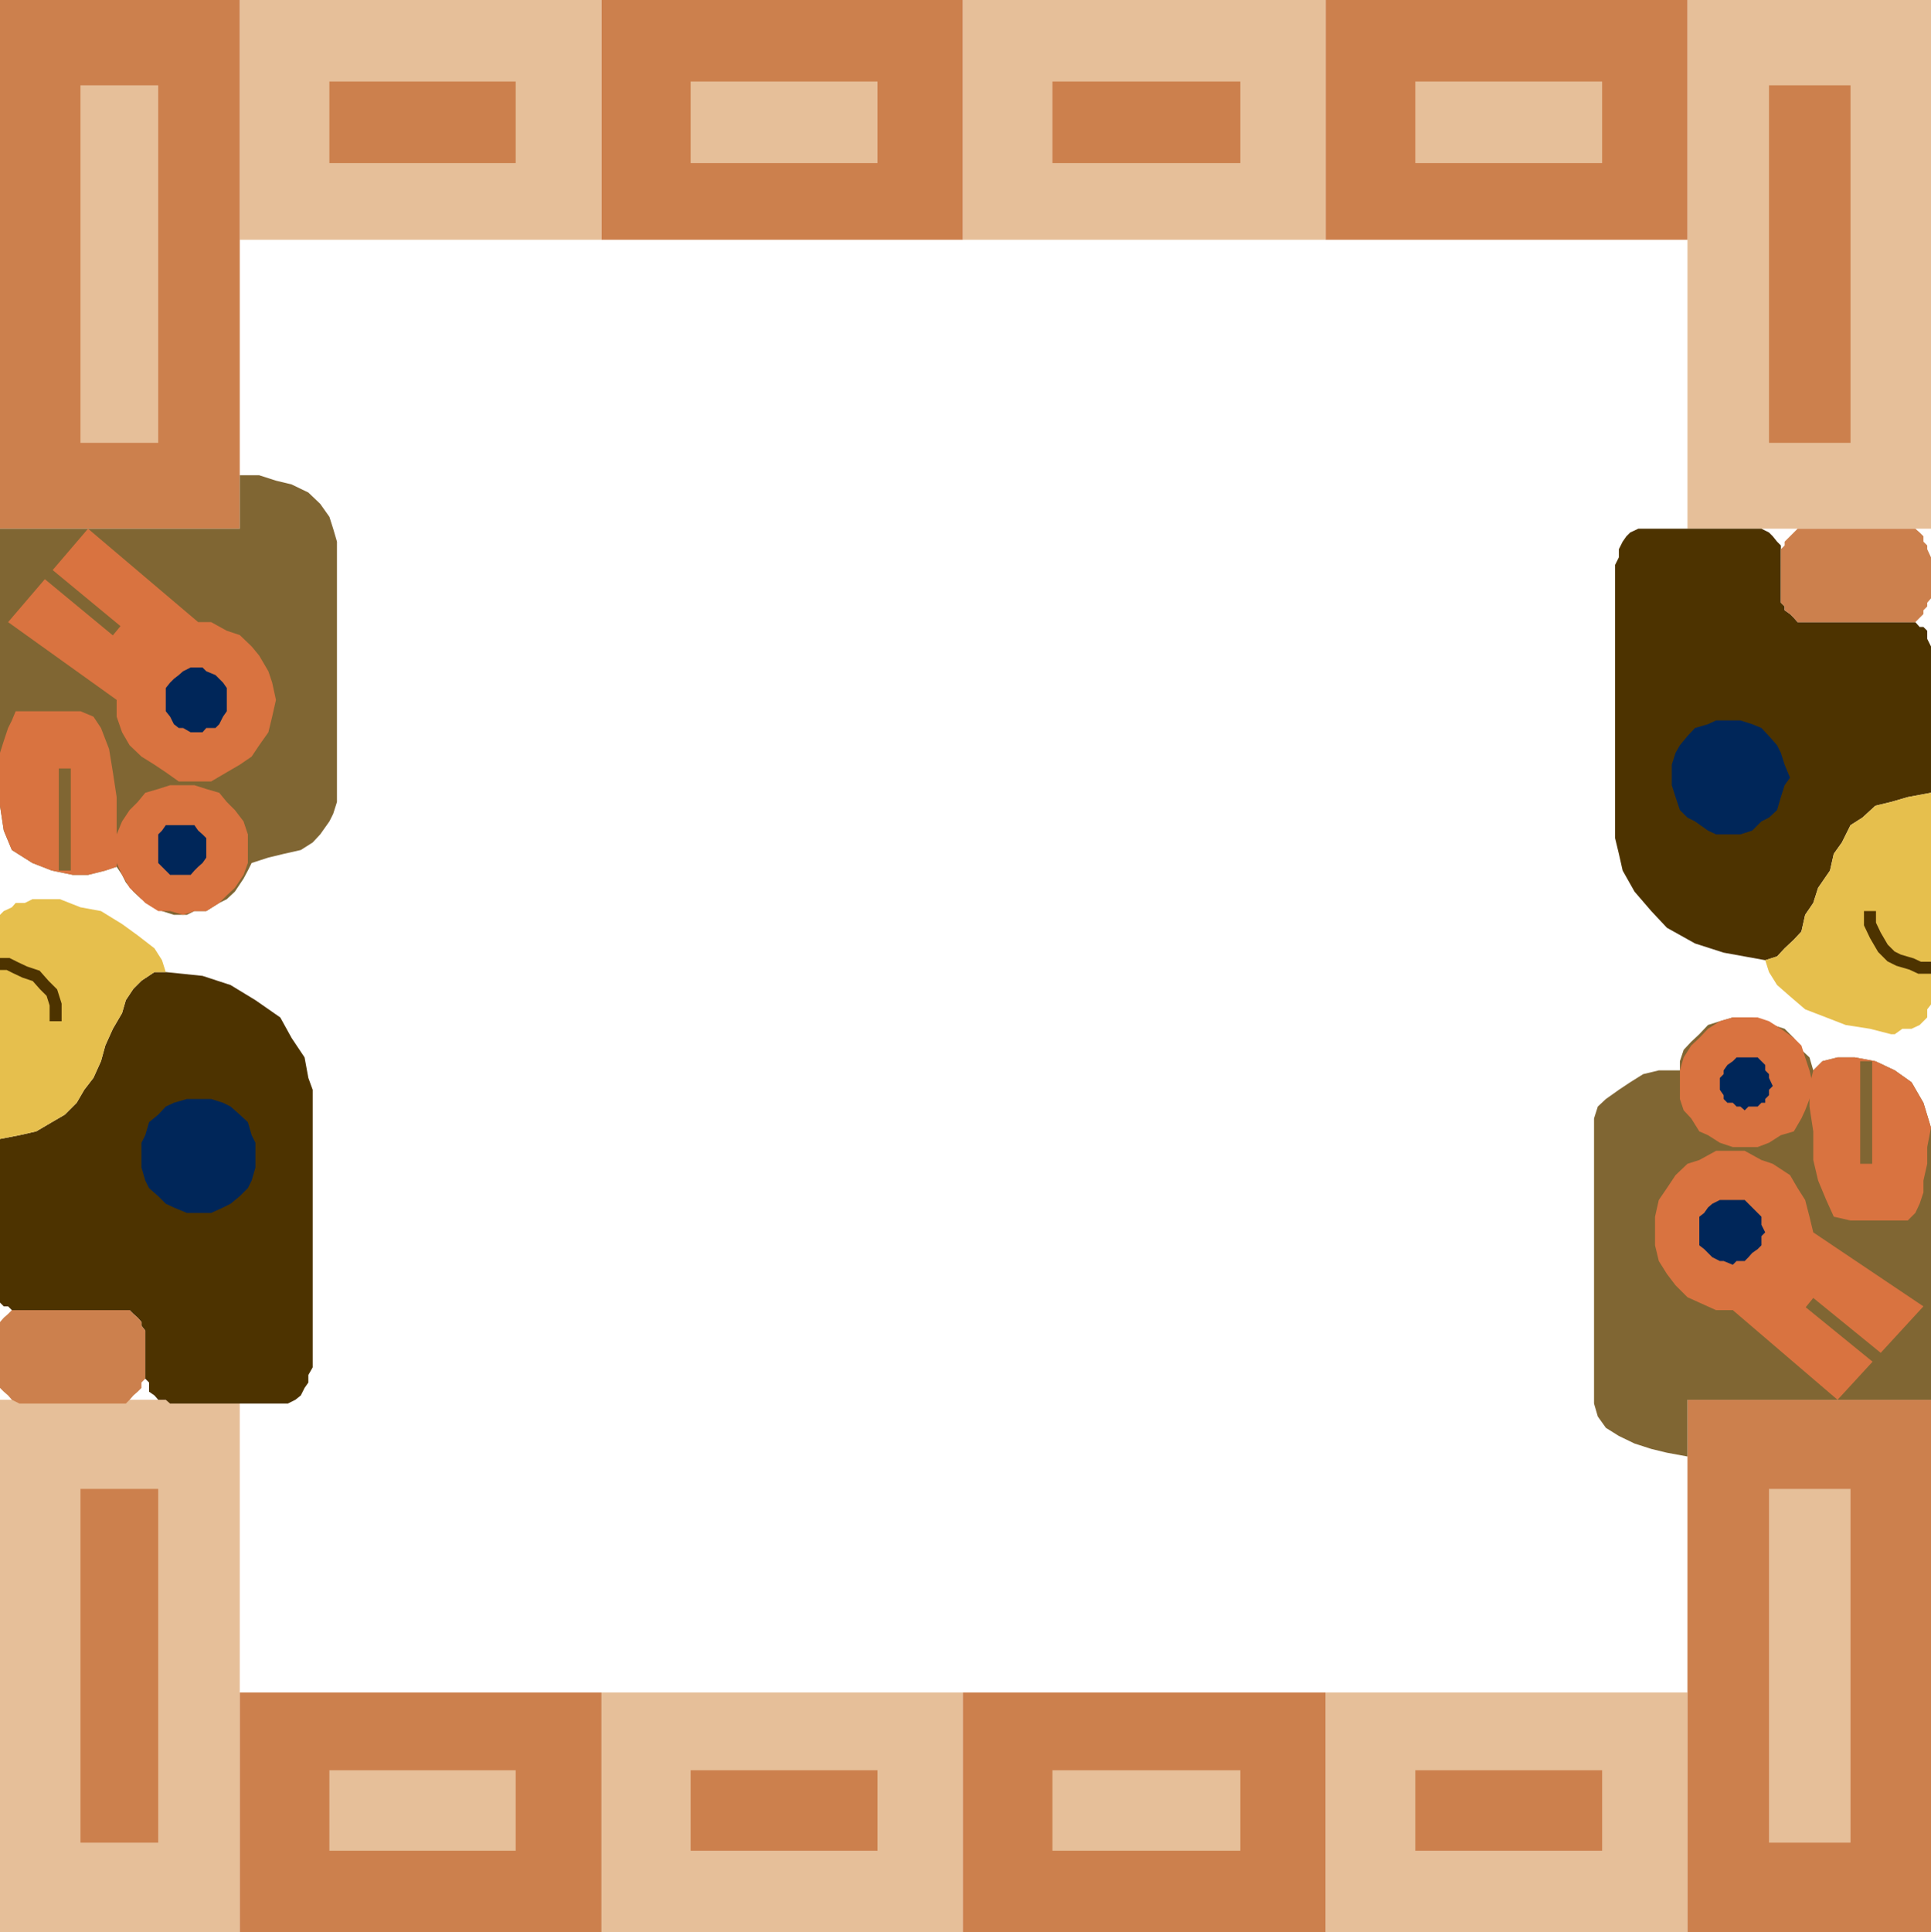
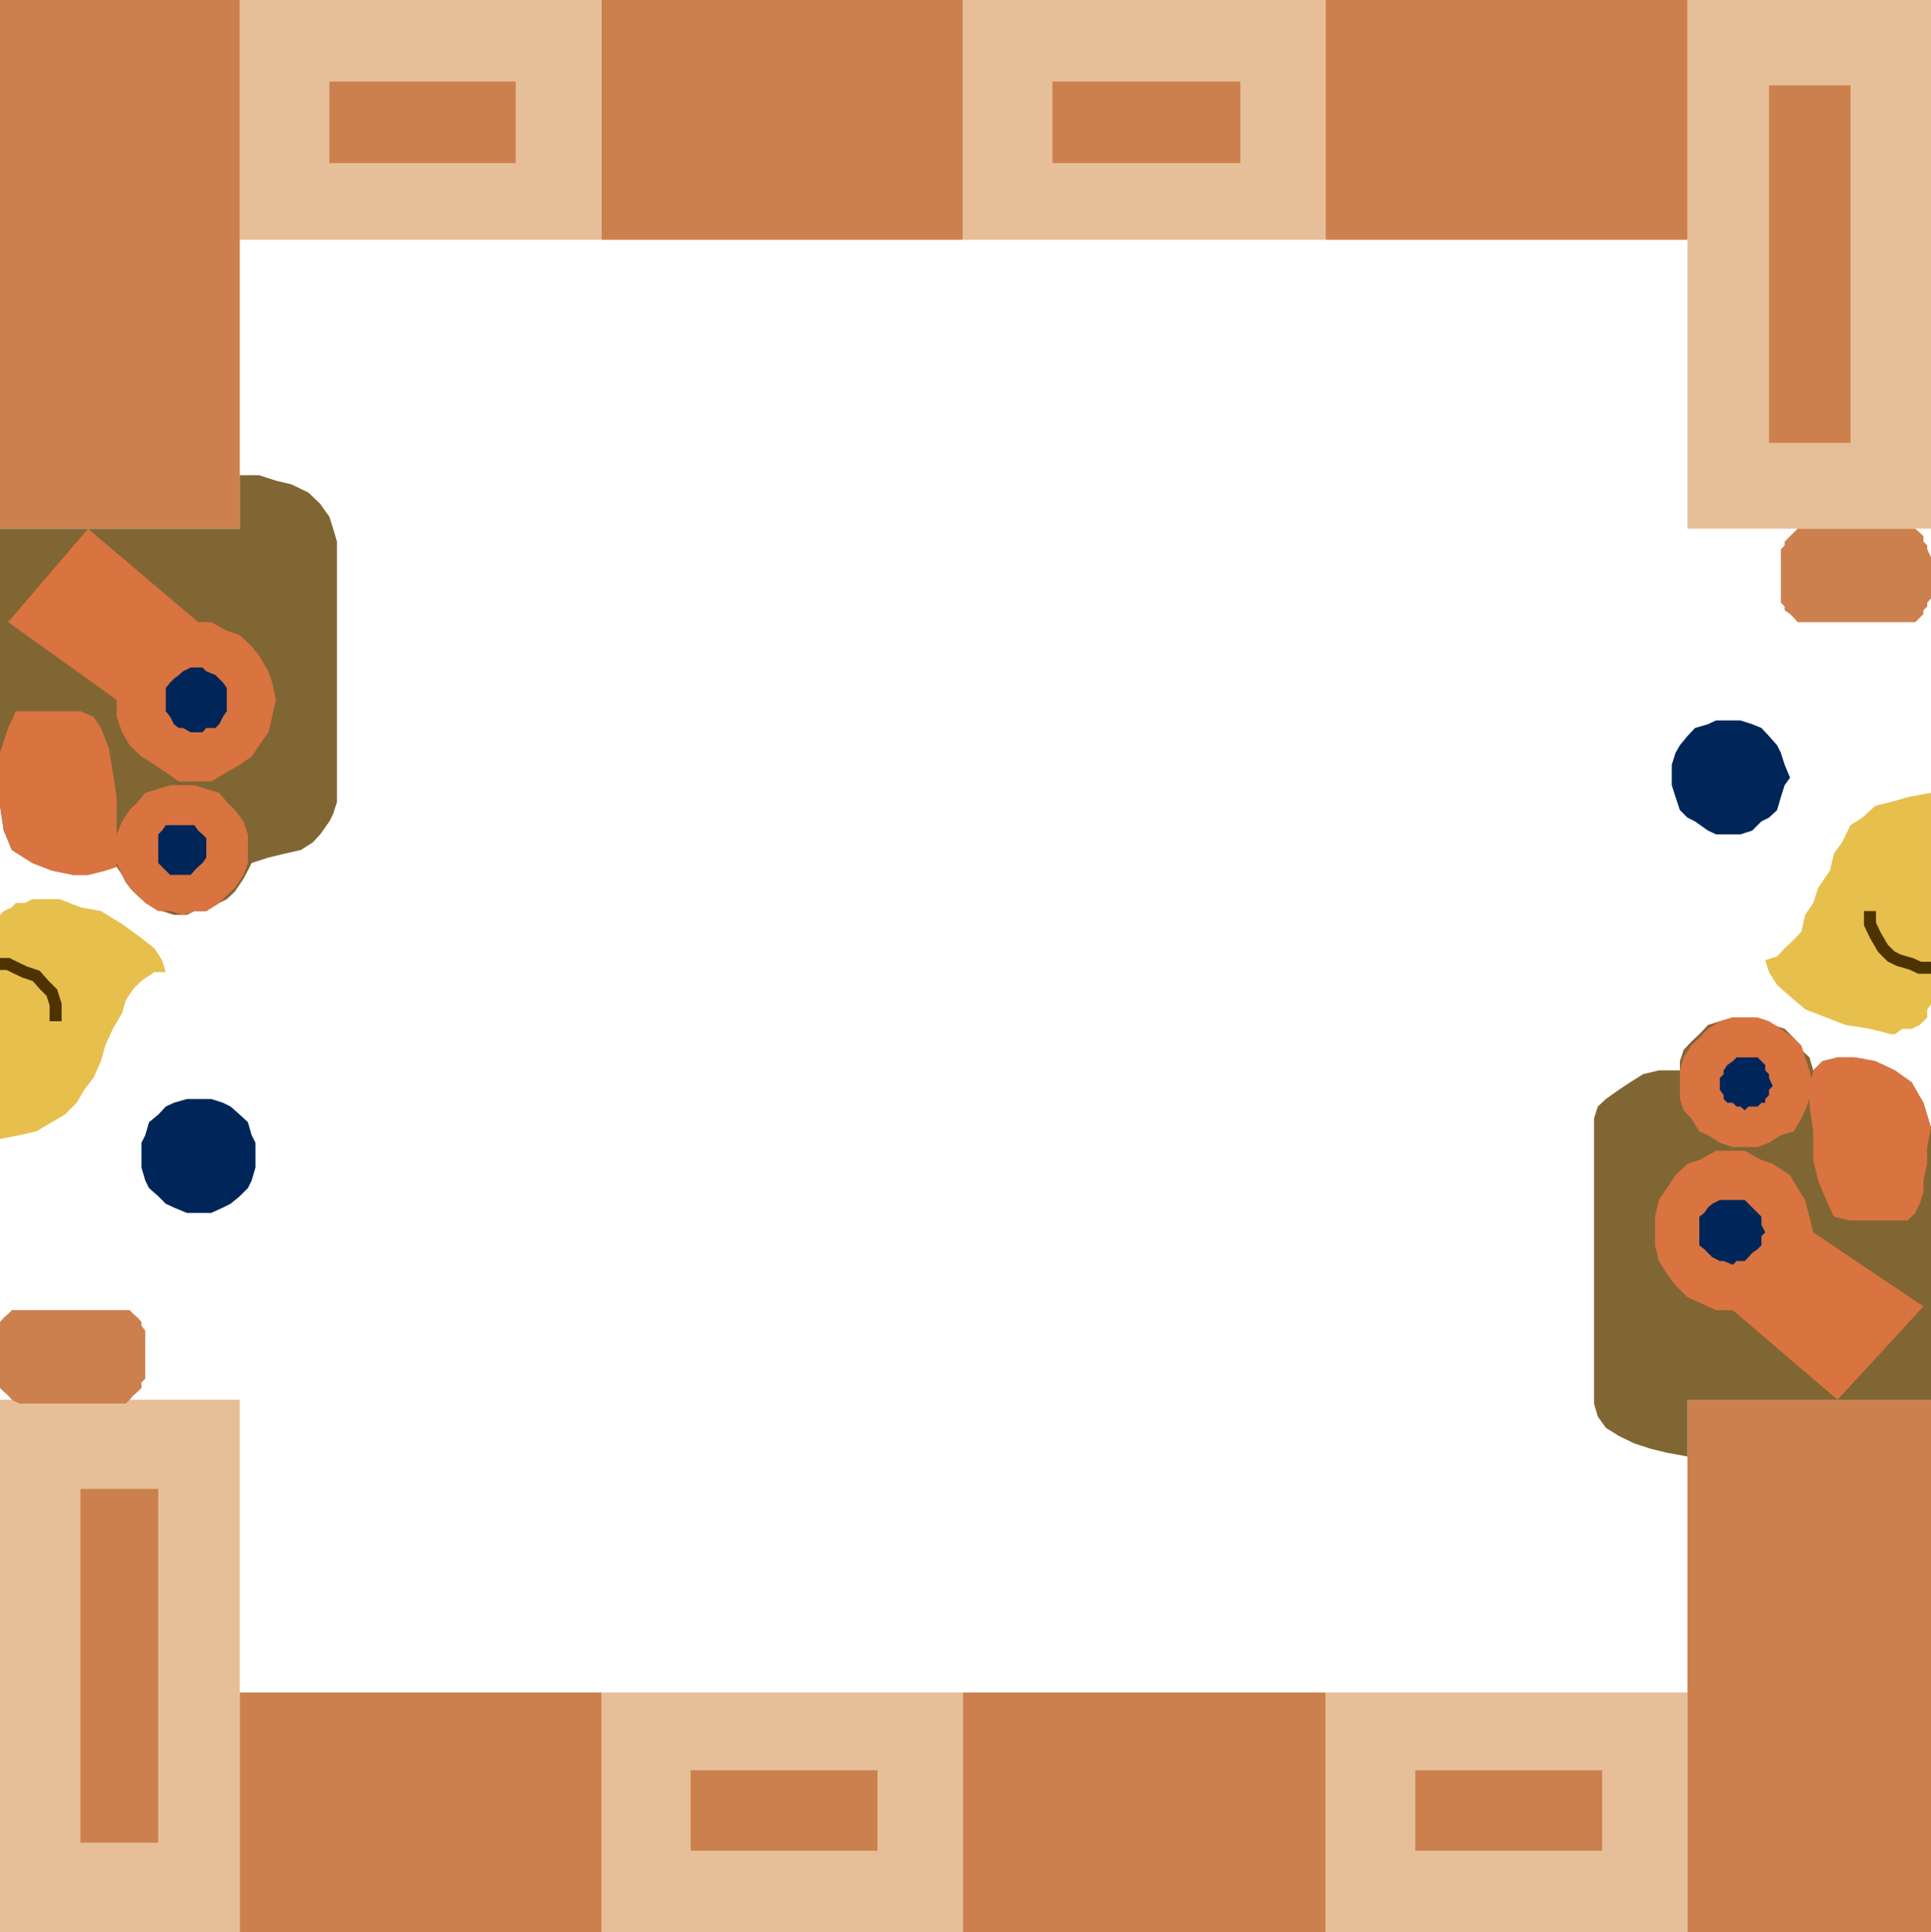
<svg xmlns="http://www.w3.org/2000/svg" width="357.602" height="357.797">
  <path fill="#e6bf99" d="M178.3 357.797v-44.399h-66.898v44.399h66.899m134.199 0v-44.399h-67v44.399h67M44.402 259.2H0v98.597h44.402v-98.598M178.3 0v44.398h67.2V0h-67.2M44.402 0v44.398h67V0h-67M312.5 97.898h45.102V0H312.5v97.898" />
  <path fill="#cc804d" d="M162.5 342.7v-14.903h-34.598v14.902H162.5m134.2.001v-14.903h-34.598v14.902h34.597M29.3 275.7H14.903v65.5h14.399v-65.5m165.6-260.602v15.101H229.7V15.098h-34.797M61 15.098v15.101h34.5V15.098H61M327.602 82h15.097V15.797h-15.097V82M245.5 357.797v-44.399h-67.2v44.399h67.2m-134.098 0v-44.399h-67v44.399h67m246.2-98.597H312.5v98.597h45.102v-98.598M111.402 0v44.398h66.899V0h-66.899M245.5 0v44.398h67V0h-67M0 97.898h44.402V0H0v97.898" />
-   <path fill="#e6bf99" d="M229.7 342.7v-14.903h-34.798v14.902H229.7m-134.2.001v-14.903H61v14.902h34.5M342.7 275.7h-15.098v65.5h15.097v-65.5M127.902 15.098v15.101H162.5V15.098h-34.598m134.2 0v15.101h34.597V15.098h-34.597M14.902 82h14.399V15.797H14.902V82" />
  <path fill="#806633" d="M44.402 88v9.898H0V149.2l.7 4.598 1.5 3.601 3.8 2.399 3.602 1.402 3.898.8h2.8l3.2-.8 2.102-.7 1 1.5.699 1.398 1.398 1.7 1.5 1.402 2.403.7L30 168.7l2.2.698h2.402L36 168.7h2.2l2.402-1.5 1.398-.7 1.5-1.402 1.602-2.399.8-1.5.7-1.402 3.097-1 2.903-.7 3.097-.699L57.902 156l1.399-1.5L61 152.098l.7-1.399.702-2.199v-48.203l-.703-2.399L61 95.7l-1.7-2.402-2.198-2.098L54 89.7l-2.898-.7L48 88h-3.598M312.5 269.7v-10.5h45.102v-50.403l-1.403-4.598-2.199-3.8-3.098-2.2-3.601-1.699-3.801-.703h-3.2l-2.8.703-1.7 1.7-.698-2.403-1.5-1.399-1.403-2.199-1.699-1.699-2.2-.703-1.398-.7-2.402-.699h-3.598l-2.402.7-2.2.699-1.6 1.703-1.5 1.398-1.4 1.5-.698 2.102v1.7h-3.903l-2.898.698-2.399 1.5-2.101 1.399-2.399 1.703-1.5 1.398-.703 2.2v52.8l.703 2.399 1.5 2.101 2.399 1.5 2.898 1.399 3.102 1 2.898.703 3.801.7" />
  <path fill="#d97340" d="m0 149.2.7 4.597 1.5 3.601 3.8 2.399 3.602 1.402L13.5 162h2.8l3.2-.8 2.102-.7v-12.902l-.7-4.598-.703-4.3-1.5-3.903-1.398-2.098-2.399-1h-12l-.703 1.7-.699 1.398-.8 2.402-.7 2.2v9.8m33.902-3.801H31.5l-2.2.7-2.398.699L25.5 148.5 24 150l-1.398 2.098-1 2.402v5.297l1 2.203L24 164.398l1.5 1.399 1.402 1.402 2.399 1.5H31.5l2.402.7 2.098-.7h2.2l2.402-1.5L42 165.797l1.5-1.399L45.102 162l.8-2.203V154.5l-.8-2.402L43.5 150l-1.5-1.5-1.398-1.703-2.403-.7-2.199-.699h-2.098m-12.3-15.8v3.101l1 2.899L24 138l2.2 2.098 2.402 1.5L30.699 143l2.403 1.7h6L42 143l2.402-1.402 2.2-1.5L48 138l1.7-2.402.702-2.899.7-3.101-.7-3.2-.703-2.101L48 121.398l-1.398-1.699-2.2-2.101-2.402-.801-2.898-1.598h-2.403L16.301 97.9 1.5 115.198l20.102 14.399m336 79.2-1.403-4.598-2.199-3.8-3.098-2.2-3.601-1.699-3.801-.703h-3.2l-2.8.703-1.7 1.7-.698 2.898v3.8l.699 4.602v5.297l.898 3.8 1.5 3.602 1.403 3.098 3.097.703h10.602l.699-.703.7-.7.8-1.699.7-2.101v-2.2l.702-3.097v-3.102l.7-3.601" />
  <path fill="#d97340" d="M323.102 212.398h2.398l2.102-.8 2.199-1.399 2.398-.699 1.403-2.402.699-1.5.8-2.098.7-2.402-.7-2.899-.8-2.402-.7-2.2-1.402-1.398-2.398-1.699-2.2-1.402-2.101-.7h-4.598l-2.402.7-2.2 1.402-1.6 1.7-1.5 1.398-1.4 2.199-.698 2.402v5.301l.699 2.098 1.398 1.5 1.5 2.402 1.602.7 2.199 1.398 2.402.8h2.2M335.8 228.2l-.698-2.903-.801-3.098-1.399-2.199-1.402-2.402-3.2-2.098-2.1-.703-3.098-1.7H317.8l-3.102 1.7-2.199.703-2.2 2.098-1.6 2.402-1.5 2.2-.7 3.097v5.3l.7 2.903 1.5 2.398 1.6 2.102 2.2 2.2 2.2 1 3.1 1.398h3.102l19.399 16.601 15.898-17.3-20.398-13.7" />
  <path fill="#002659" d="M33.902 152.797H30.7l-.699 1-.7.703v5.297l.7.703 1.5 1.5h3.8l.7-.8.7-.7.8-.703.7-1v-3.598l-.7-.699-.8-.703-.7-1h-2.098m2.797-29.199h-1.4l-1.398.699-.8.703-.903.7-.699.698-.8 1v4.301l.8 1 .7 1.399.902.699h.8l1.399.8H37.5l.7-.8h1.702l.7-.7.699-1.398.699-1v-4.3l-.7-1L39.903 125l-1.703-.703-.699-.7h-.8m286.401 82.001.699-.7h1.699l.7-.699h.702v-.699l.7-.703v-1l.699-.7-.7-1.5v-.699l-.699-.699v-1l-.703-.699-.699-.703h-3.898l-.7.703-1 .7-.703 1v.698l-.699.7v2.199l.7 1v.703l.702.7h1l.7.698h.699l.8.7m-2.199 28.602.7-.7h1.5l.699-.703.699-.797 1-.703.7-.7v-1.699l.702-.699-.703-1.402v-1.5l-3.097-3.098H318.5l-1.398.7-.801.699-.7 1-.902.699v5.3l.903.7.699.703.8.797 1.399.703h.7l1.702.7" />
-   <path fill="none" stroke="#806633" stroke-miterlimit="10" stroke-width="2.222" d="m8.902 106.297 12.7 10.5M12 142.297v18.902M348 251.7l-12.898-10.5m10.5-25.7v-19" />
-   <path fill="#4d3300" d="M0 238v3.2l.7.698h.8l.7.7H24l.7.699.8.703.7.797v.703l.702.898v8.899l.7.703v1.7l1 .698.699.801h1.398l.801.7h21.8l1.4-.7 1-.8.702-1.399.7-1v-1.402l.8-1.399v-51.402l-.8-2.2-.7-3.8L54 192.199l-2.098-3.8-4.601-3.2-4.602-2.8-5.199-1.7-6.8-.699h-2.098l-2.403 1.598-1.5 1.5-1.398 2.101-.7 2.399-1.699 2.902-1.402 3.098-.8 2.902-1.4 3.098-1.698 2.199-1.403 2.402L12 206.4l-2.398 1.398-2.903 1.703-3.097.7-3.602.698V238m357.602-118.3-.7-1.403v-1.5l-.703-.7h-.699l-.8-.898h-21.798l-.703-.8-.699-.7-1-.699v-.703l-.7-.7V101l-.698-.703-.801-1-.7-.7-1.402-.699h-22.797l-1.5.7-.703.699-.699 1-.7 1.402v1.5l-.698 1.399v50.601l.699 2.899.699 3.101 2.2 3.899 3.1 3.601 2.9 3.098 5.202 2.902 5.297 1.7 7.703 1.398 2.2-.7 1.398-1.5 1.7-1.597 1.402-1.5.699-3.102 1.5-2.199.898-2.8 2.203-3.2.7-3.101 1.5-2.098 1.597-3.203 2.203-1.399 2.399-2.199 2.898-.699 3.102-.902 4.3-.801v-27.098" />
  <path fill="#e6bf4d" d="M7.5 166.5h3.602l3.8 1.5 3.797.7 3.903 2.398 2.898 2.101 3.102 2.399L30 177.797l.7 2.203h-2.098l-2.403 1.598-1.5 1.5-1.398 2.101-.7 2.399-1.699 2.902-1.402 3.098-.8 2.902-1.4 3.098-1.698 2.199-1.403 2.402L12 206.4l-2.398 1.398-2.903 1.703-3.097.7-3.602.698v-41.5l.7-.699 1.5-.7.702-.8h1.7L6 166.5h1.5m342.7 25-3.9-1-4.5-.703-3.6-1.399-3.9-1.5-2.8-2.398-2.398-2.102-1.5-2.398-.7-2.203 2.2-.7 1.398-1.5 1.7-1.597 1.402-1.5.699-3.102 1.5-2.199.898-2.8 2.203-3.2.7-3.101 1.5-2.098 1.597-3.203 2.203-1.399 2.399-2.199 2.898-.699 3.102-.902 4.3-.801V186l-.699.898v1.5l-.703.7-.699.699-1.5.703h-1.7l-1.398 1h-.703" />
  <path fill="#cc804d" d="M26.902 254.598v.699L26.2 256v1l-.699.7-.8.698-.7.801-.7.7H3.603l-1.403-.7-.699-.8-.8-.7L0 257v-12.203L.7 244l.8-.703.7-.7H24l.7.7.8.703.7.797v.703l.702.898v8.2M329.8 103.2v-1.5l.7-.7v-.703l1.7-1.7.702-.699H354.7l.801.7.7.699v1l.702.703v.7l.7 1.5v7.597l-.7.8v.7l-.703.703v.7l-1.5 1.5h-21.797l-.703-.802-.699-.699-1-.699v-.703l-.7-.7V103.2" />
  <path fill="#002659" d="M36.7 224.598h-2.098l-2.403-1-1.5-.7-1.398-1.398-1.7-1.5-.699-1.402-.703-2.399v-4.601l.703-1.399.7-2.402 1.699-1.399 1.398-1.5 1.5-.699 2.403-.699h4.5l2.199.7 1.398.698 1.703 1.5 1.5 1.399.7 2.402.699 1.399v4.601l-.7 2.399-.699 1.402-1.5 1.5-1.703 1.398-1.398.7-2.2 1H36.7m283.202-91.2h2.399l2.199.7 1.7.699 1.402 1.5 1.5 1.703.699 1.398.699 2.2 1 2.402-1 1.398-.7 2.2-.698 2.402-1.5 1.398-1.403.7-1.699 1.699-2.2.703h-4.5l-1.5-.703-2.398-1.7-1.402-.699-1.398-1.398-.801-2.402-.7-2.2v-3.8l.7-2.2.8-1.398 1.399-1.703 1.402-1.5 2.399-.7 1.5-.699h2.101" />
  <path fill="none" stroke="#4d3300" stroke-miterlimit="10" stroke-width="2.222" d="M0 178.5h1.5l1.402.7 1.7.8 2.097.7 1.5 1.698 1.403 1.399L10.3 186v3.098m347.302-9.898H355.5l-1.5-.7-2.398-.703-1.403-.7-1.5-1.5-1.398-2.398-1-2.101v-2.399" />
</svg>